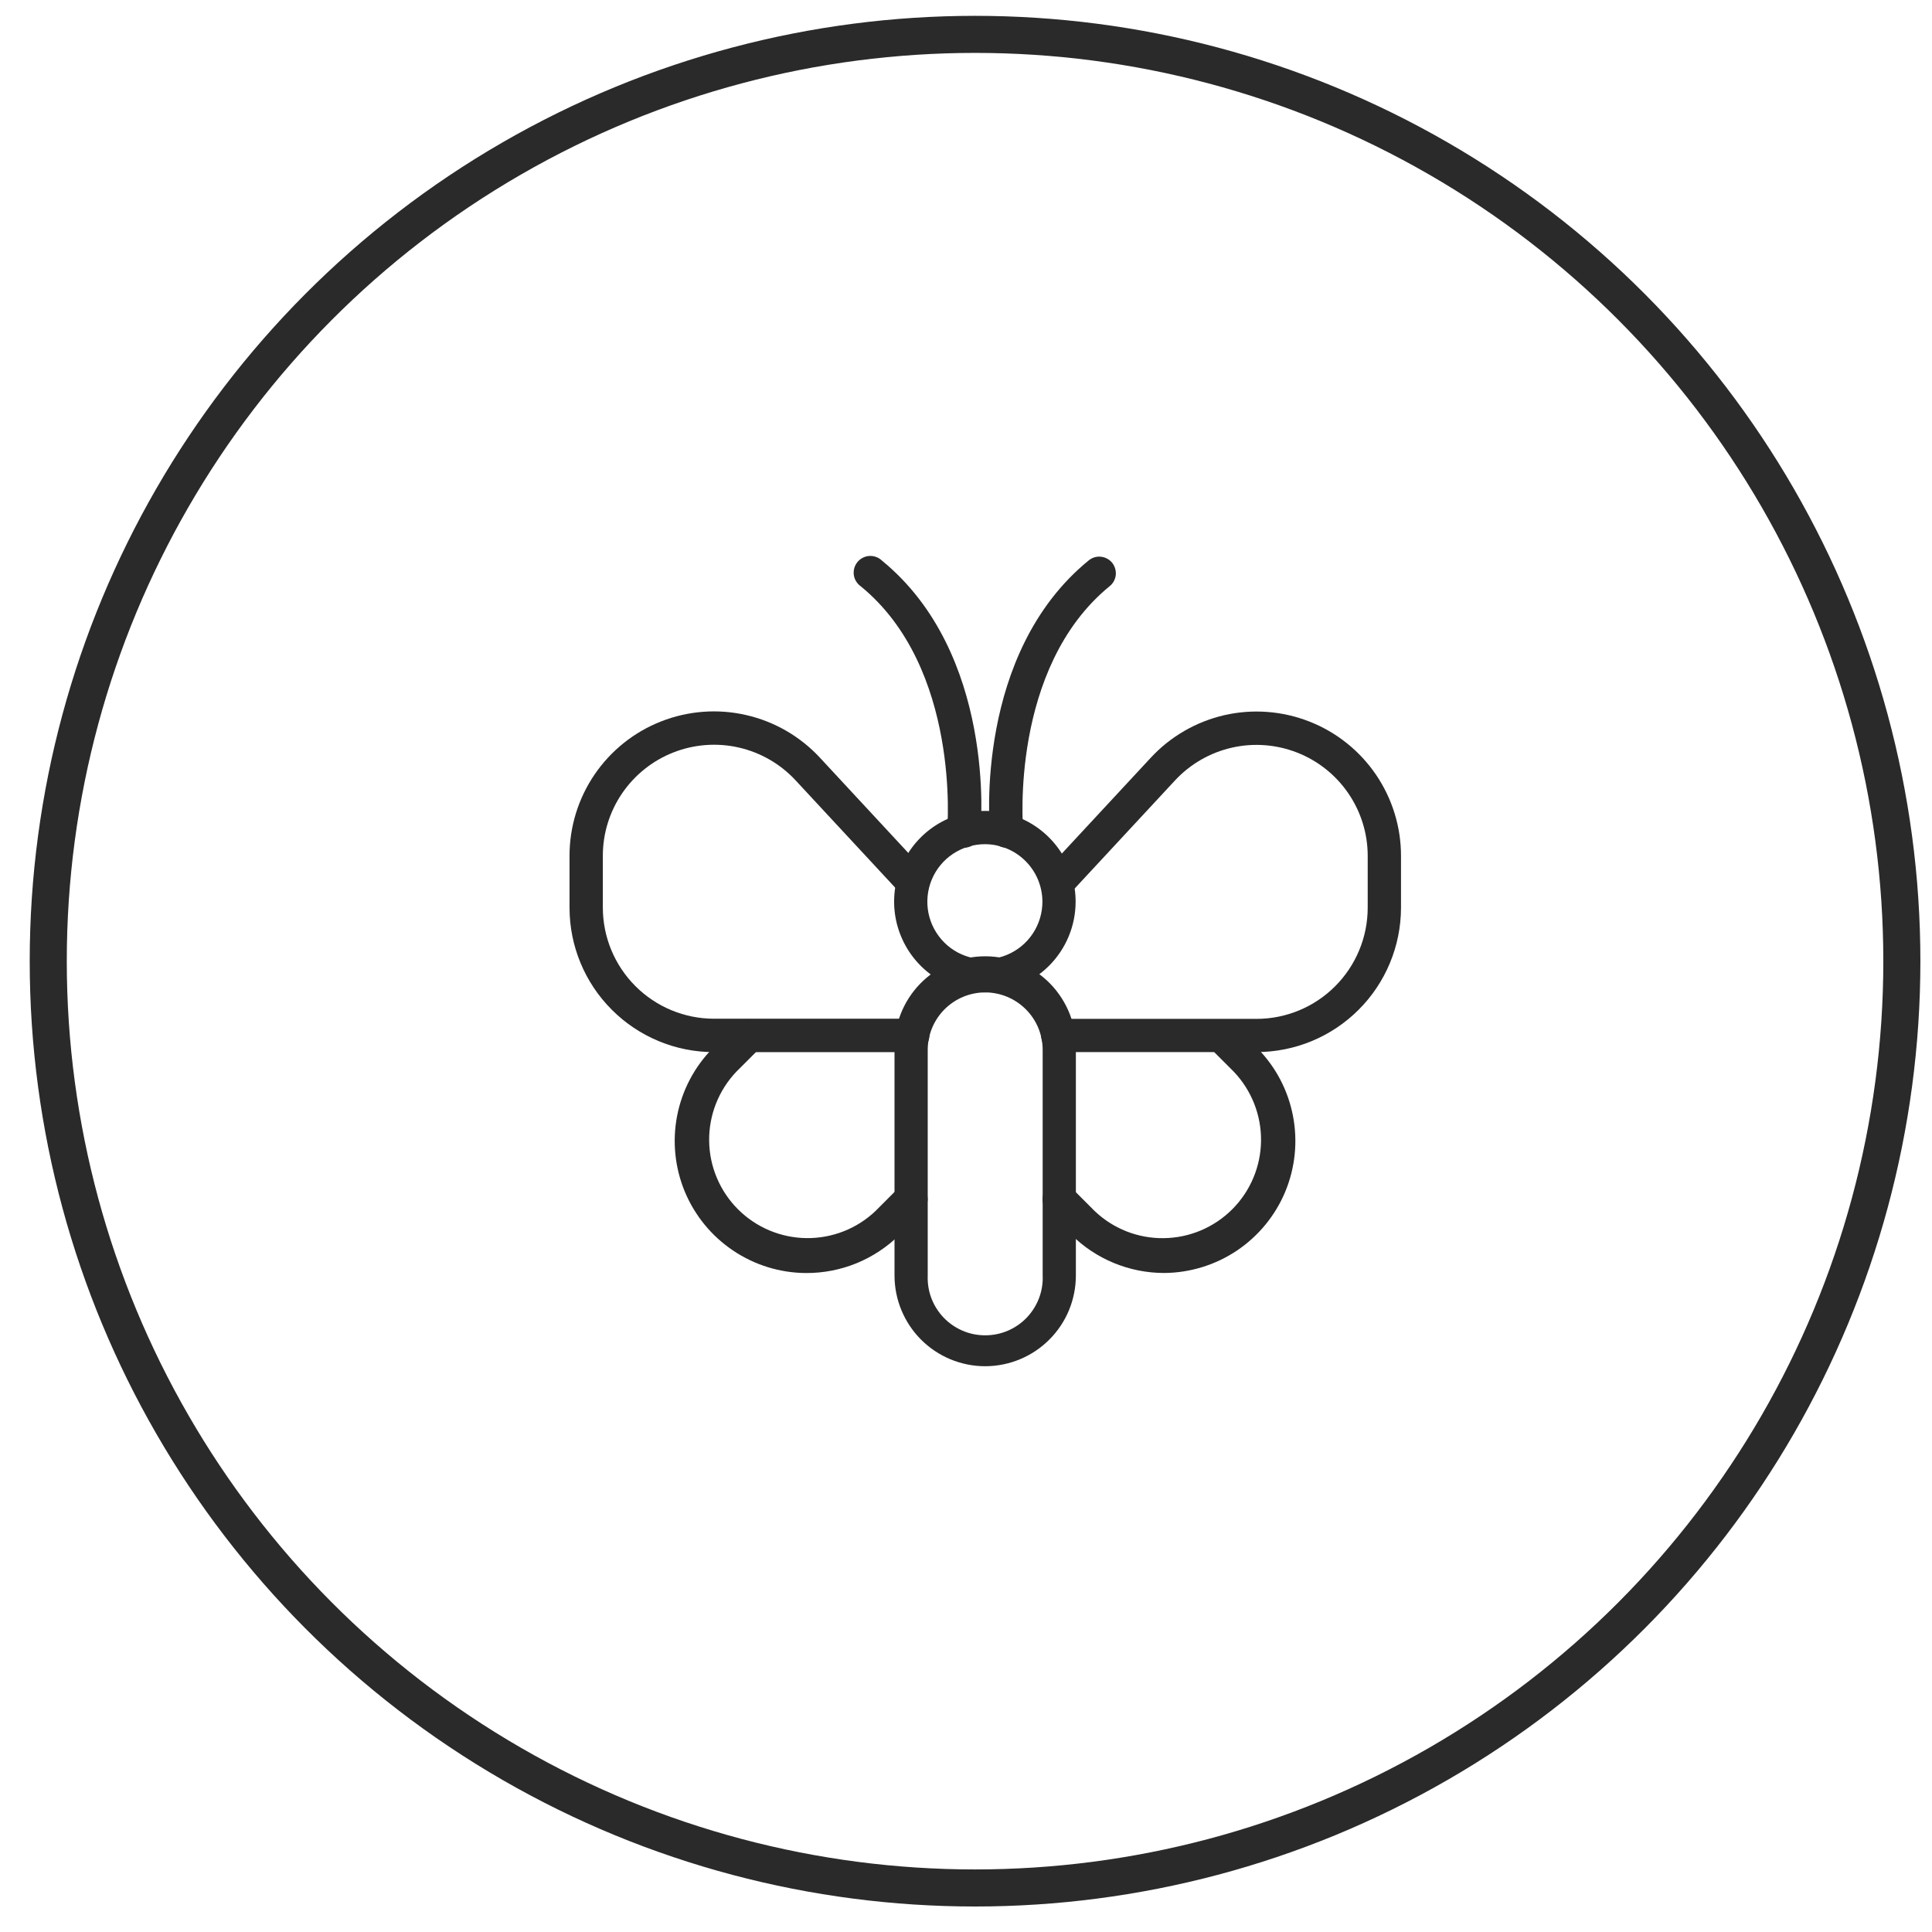
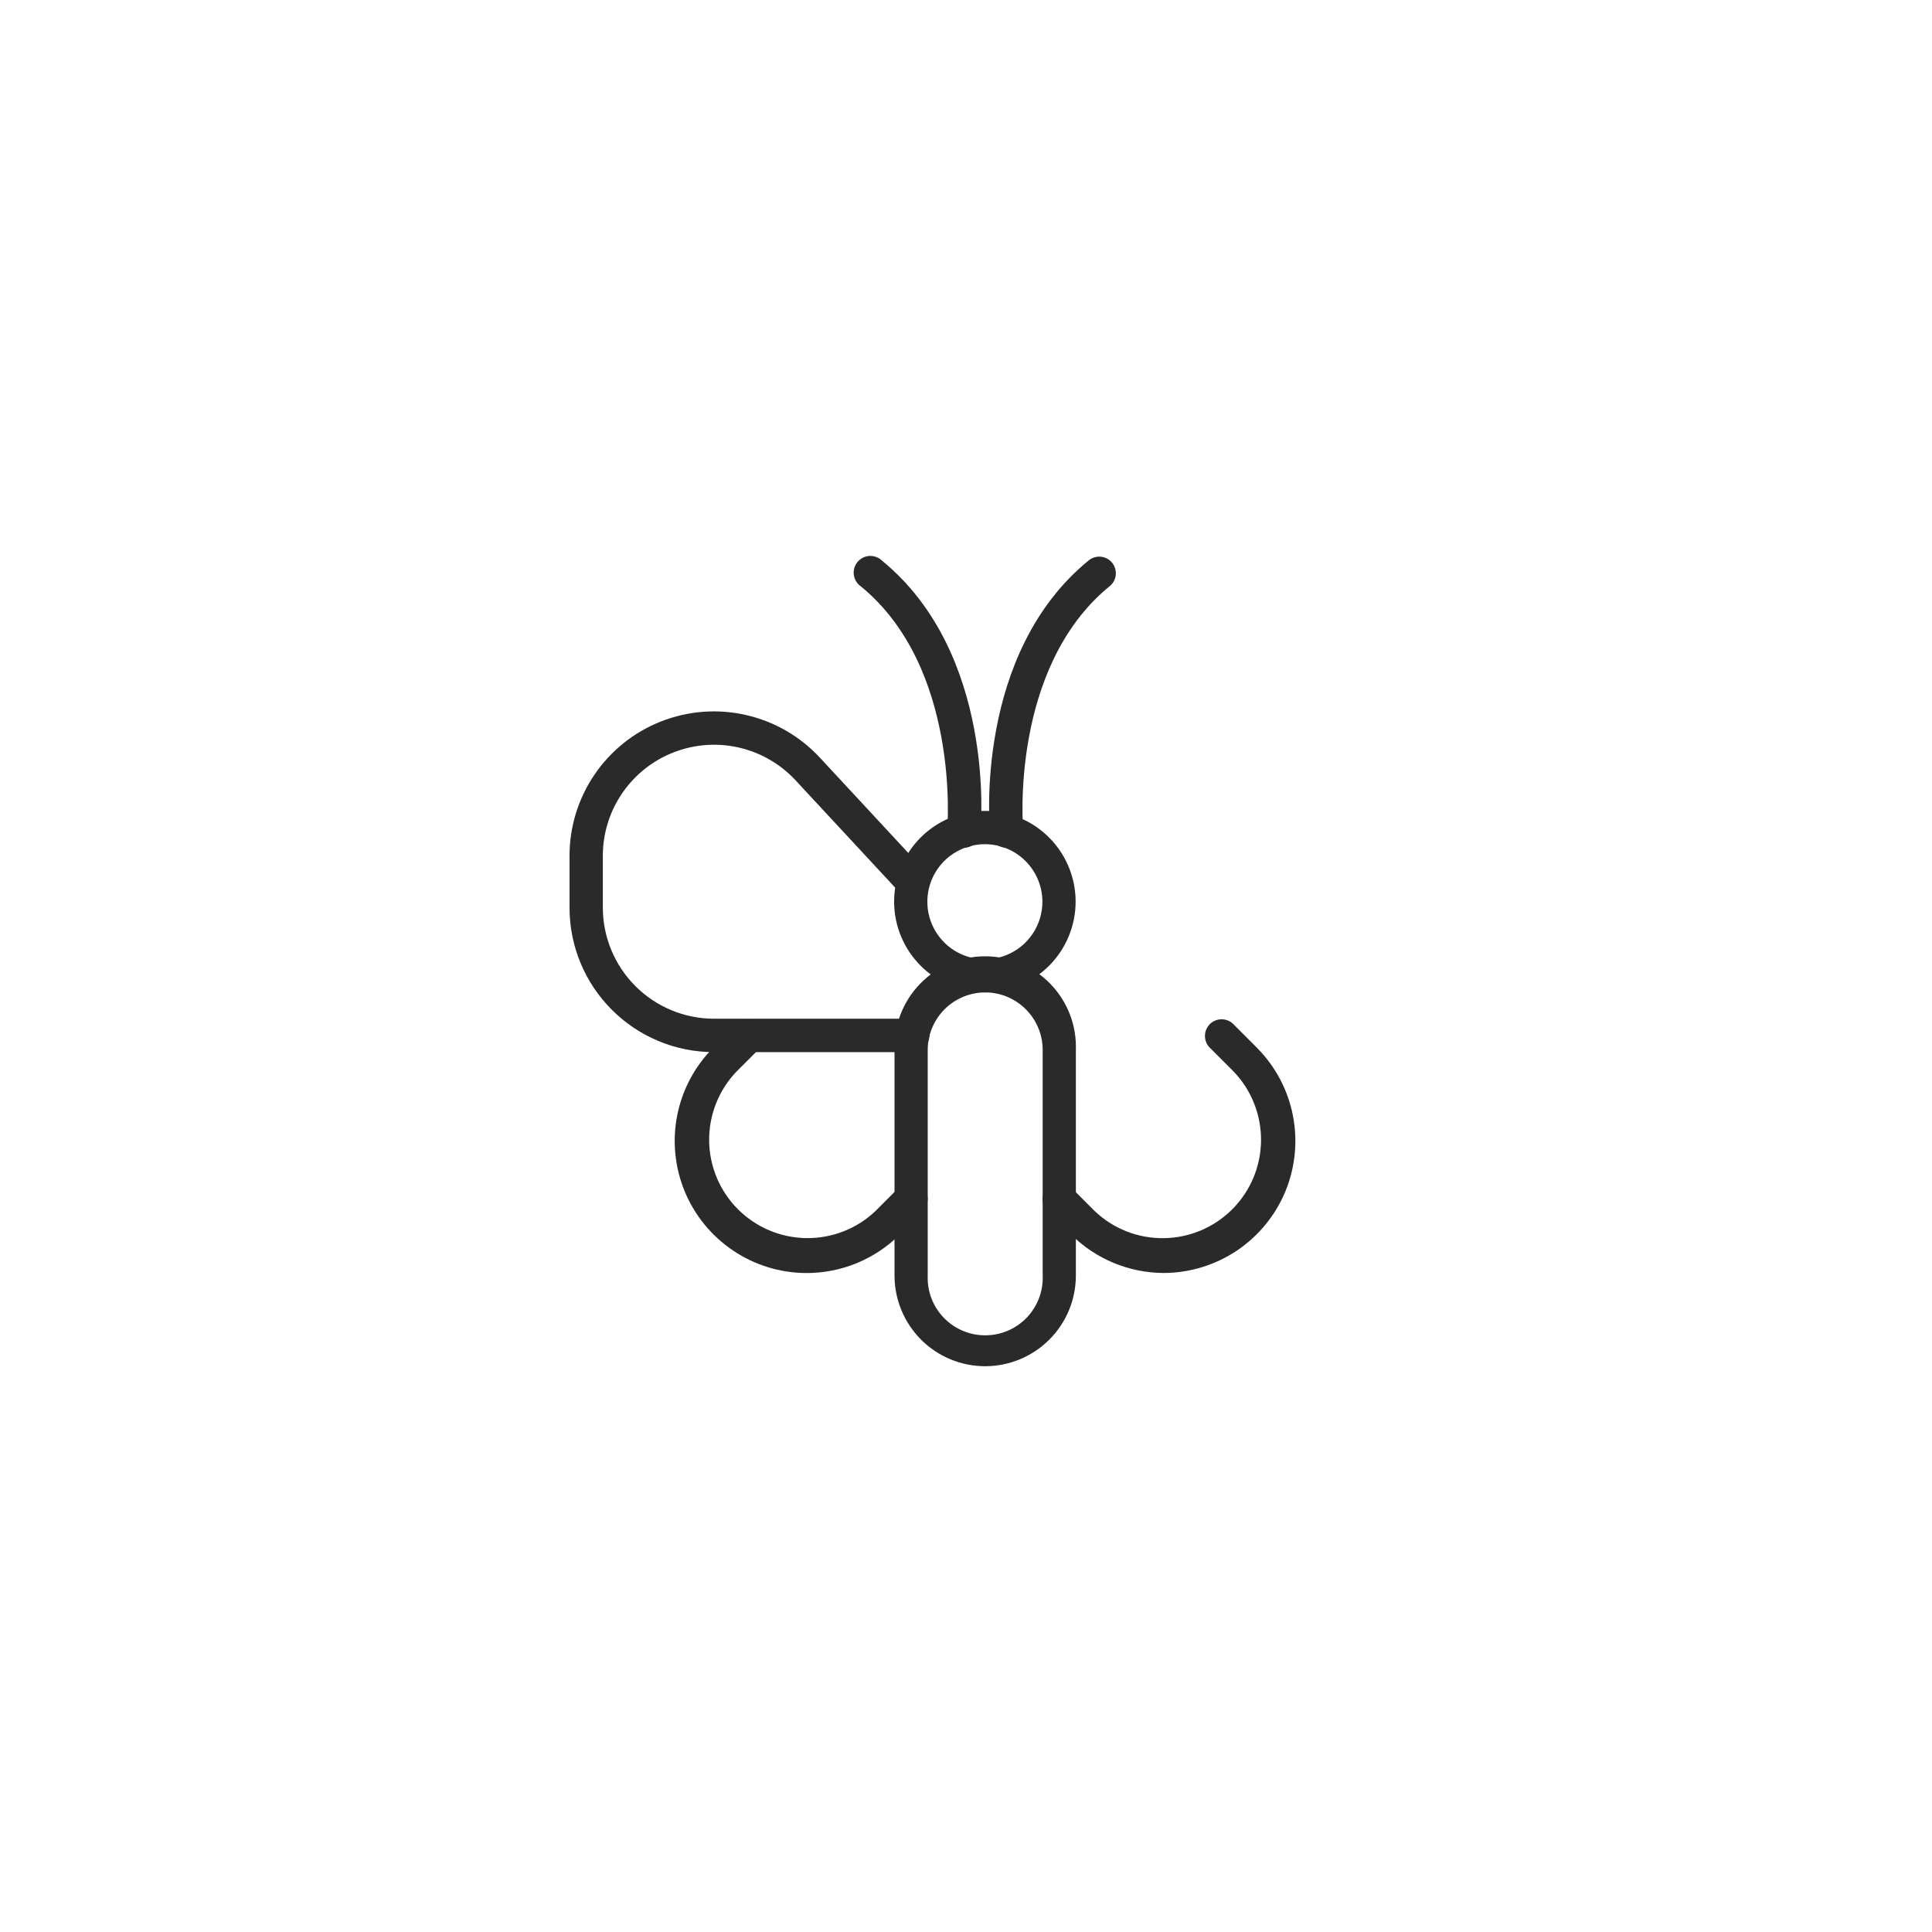
<svg xmlns="http://www.w3.org/2000/svg" width="38" height="38" viewBox="0 0 38 38" fill="none">
-   <circle cx="19.178" cy="18.905" r="18.229" stroke="#2A2A2A" stroke-width="0.729" />
  <path d="M19.378 26.872C18.905 26.872 18.451 26.684 18.116 26.349C17.782 26.014 17.594 25.56 17.594 25.087V20.651C17.586 20.412 17.626 20.174 17.713 19.95C17.799 19.727 17.929 19.524 18.095 19.352C18.262 19.18 18.461 19.043 18.681 18.95C18.901 18.857 19.138 18.809 19.378 18.809C19.617 18.809 19.854 18.857 20.074 18.95C20.294 19.043 20.493 19.18 20.66 19.352C20.826 19.524 20.956 19.727 21.043 19.95C21.129 20.174 21.169 20.412 21.161 20.651V25.087C21.161 25.56 20.974 26.014 20.639 26.348C20.305 26.683 19.852 26.871 19.378 26.872ZM19.378 19.519C19.078 19.52 18.791 19.639 18.579 19.851C18.367 20.063 18.247 20.351 18.247 20.651V25.087C18.241 25.239 18.265 25.391 18.319 25.534C18.373 25.676 18.456 25.807 18.561 25.917C18.667 26.027 18.794 26.114 18.934 26.174C19.074 26.234 19.225 26.264 19.378 26.264C19.53 26.264 19.681 26.234 19.821 26.174C19.962 26.114 20.088 26.027 20.194 25.917C20.299 25.807 20.382 25.676 20.436 25.534C20.49 25.391 20.515 25.239 20.508 25.087V20.651C20.508 20.351 20.389 20.064 20.177 19.852C19.965 19.64 19.678 19.52 19.378 19.519Z" fill="#2A2A2A" />
  <path d="M19.373 19.519C19.02 19.519 18.675 19.415 18.381 19.219C18.087 19.023 17.858 18.744 17.723 18.418C17.587 18.092 17.552 17.733 17.62 17.387C17.689 17.041 17.859 16.722 18.108 16.473C18.358 16.223 18.676 16.053 19.022 15.984C19.369 15.915 19.727 15.95 20.054 16.085C20.38 16.22 20.659 16.449 20.855 16.742C21.051 17.036 21.156 17.381 21.156 17.734C21.156 18.207 20.968 18.661 20.634 18.995C20.3 19.33 19.846 19.518 19.373 19.519ZM19.373 16.604C19.149 16.604 18.93 16.67 18.744 16.794C18.557 16.918 18.412 17.095 18.326 17.302C18.24 17.509 18.218 17.736 18.261 17.956C18.305 18.176 18.413 18.378 18.571 18.536C18.729 18.695 18.931 18.802 19.151 18.846C19.371 18.89 19.598 18.867 19.805 18.781C20.012 18.695 20.189 18.55 20.313 18.363C20.437 18.177 20.503 17.958 20.503 17.734C20.502 17.435 20.383 17.148 20.171 16.936C19.959 16.724 19.672 16.605 19.373 16.604Z" fill="#2A2A2A" />
  <path d="M18.959 16.674H18.927C18.841 16.666 18.762 16.624 18.706 16.557C18.651 16.491 18.624 16.405 18.632 16.319C18.632 16.288 18.897 13.137 16.929 11.531C16.892 11.505 16.861 11.471 16.838 11.433C16.814 11.394 16.799 11.351 16.793 11.307C16.788 11.262 16.791 11.216 16.803 11.173C16.815 11.13 16.837 11.089 16.865 11.055C16.894 11.02 16.929 10.991 16.969 10.971C17.009 10.95 17.053 10.938 17.098 10.935C17.143 10.932 17.188 10.939 17.23 10.954C17.273 10.969 17.312 10.993 17.344 11.024C19.586 12.854 19.298 16.236 19.283 16.379C19.276 16.459 19.238 16.535 19.178 16.589C19.118 16.644 19.04 16.674 18.959 16.674Z" fill="#2A2A2A" />
  <path d="M19.798 16.673C19.716 16.674 19.637 16.643 19.577 16.588C19.517 16.533 19.48 16.457 19.473 16.376C19.458 16.233 19.172 12.851 21.414 11.022C21.481 10.967 21.567 10.941 21.653 10.95C21.739 10.959 21.819 11.001 21.874 11.068C21.928 11.136 21.954 11.222 21.946 11.308C21.937 11.394 21.895 11.474 21.827 11.528C19.859 13.135 20.12 16.285 20.124 16.317C20.128 16.36 20.123 16.403 20.11 16.444C20.098 16.485 20.077 16.523 20.049 16.556C20.022 16.589 19.988 16.616 19.95 16.636C19.912 16.655 19.87 16.668 19.827 16.671L19.798 16.673Z" fill="#2A2A2A" />
  <path d="M17.948 20.694H14.038C13.286 20.693 12.565 20.393 12.033 19.86C11.501 19.328 11.202 18.606 11.202 17.854V16.835C11.201 16.264 11.373 15.706 11.694 15.234C12.016 14.762 12.472 14.397 13.004 14.189C13.536 13.98 14.118 13.936 14.675 14.064C15.232 14.191 15.737 14.483 16.126 14.902L18.166 17.101C18.225 17.164 18.257 17.248 18.254 17.335C18.251 17.422 18.213 17.503 18.15 17.562C18.086 17.622 18.002 17.653 17.915 17.65C17.829 17.647 17.747 17.609 17.688 17.546L15.647 15.347C15.348 15.025 14.959 14.801 14.531 14.703C14.103 14.605 13.655 14.639 13.246 14.799C12.837 14.959 12.486 15.239 12.238 15.601C11.99 15.964 11.857 16.392 11.857 16.831V17.85C11.857 18.43 12.088 18.986 12.498 19.396C12.908 19.806 13.464 20.037 14.044 20.037H17.953C18.04 20.037 18.123 20.072 18.184 20.133C18.245 20.194 18.28 20.277 18.28 20.364C18.28 20.451 18.245 20.534 18.184 20.595C18.123 20.656 18.04 20.691 17.953 20.691L17.948 20.694Z" fill="#2A2A2A" />
-   <path d="M24.714 20.693H20.805C20.718 20.693 20.635 20.659 20.574 20.598C20.513 20.537 20.479 20.453 20.479 20.367C20.479 20.28 20.513 20.197 20.574 20.136C20.635 20.075 20.718 20.04 20.805 20.04H24.714C25.294 20.04 25.85 19.809 26.26 19.399C26.67 18.989 26.901 18.433 26.901 17.853V16.834C26.901 16.395 26.768 15.966 26.52 15.604C26.272 15.241 25.921 14.962 25.512 14.802C25.103 14.642 24.655 14.608 24.227 14.706C23.799 14.804 23.41 15.028 23.111 15.35L21.07 17.549C21.041 17.58 21.006 17.605 20.967 17.623C20.928 17.641 20.886 17.651 20.843 17.653C20.8 17.654 20.757 17.647 20.717 17.632C20.677 17.617 20.64 17.595 20.608 17.565C20.577 17.536 20.552 17.501 20.534 17.462C20.516 17.423 20.506 17.381 20.504 17.338C20.503 17.295 20.51 17.252 20.525 17.212C20.54 17.172 20.562 17.135 20.592 17.104L22.633 14.905C23.021 14.486 23.526 14.194 24.083 14.066C24.64 13.939 25.222 13.983 25.754 14.192C26.286 14.4 26.742 14.765 27.064 15.237C27.385 15.709 27.557 16.267 27.556 16.838V17.857C27.554 18.609 27.254 19.331 26.721 19.862C26.189 20.394 25.467 20.693 24.714 20.693Z" fill="#2A2A2A" />
  <path d="M15.851 25.039C15.341 25.036 14.842 24.882 14.418 24.596C13.994 24.311 13.664 23.907 13.468 23.435C13.273 22.963 13.221 22.444 13.319 21.942C13.417 21.441 13.661 20.979 14.02 20.616L14.503 20.132C14.565 20.075 14.647 20.045 14.731 20.047C14.815 20.049 14.896 20.084 14.955 20.143C15.015 20.203 15.049 20.283 15.051 20.367C15.053 20.451 15.023 20.533 14.966 20.596L14.482 21.08C14.134 21.446 13.942 21.934 13.948 22.439C13.954 22.945 14.158 23.428 14.515 23.785C14.873 24.143 15.356 24.346 15.861 24.352C16.367 24.358 16.855 24.167 17.221 23.818L17.686 23.352C17.748 23.291 17.831 23.256 17.918 23.256C18.004 23.256 18.088 23.29 18.149 23.352C18.211 23.413 18.245 23.496 18.246 23.583C18.246 23.67 18.212 23.753 18.15 23.814L17.694 24.286C17.451 24.526 17.164 24.716 16.848 24.846C16.532 24.975 16.193 25.041 15.851 25.039Z" fill="#2A2A2A" />
  <path d="M22.899 25.038C22.212 25.038 21.553 24.766 21.067 24.281L20.601 23.815C20.54 23.754 20.505 23.671 20.505 23.584C20.506 23.497 20.54 23.414 20.602 23.352C20.663 23.291 20.747 23.257 20.833 23.257C20.92 23.257 21.003 23.292 21.065 23.353L21.53 23.819C21.896 24.168 22.384 24.36 22.89 24.353C23.395 24.347 23.878 24.144 24.236 23.786C24.593 23.429 24.797 22.946 24.803 22.44C24.809 21.935 24.617 21.447 24.269 21.081L23.784 20.596C23.728 20.534 23.698 20.452 23.7 20.368C23.702 20.284 23.736 20.204 23.796 20.144C23.855 20.084 23.936 20.05 24.02 20.048C24.104 20.046 24.186 20.076 24.248 20.133L24.731 20.617C25.089 20.98 25.333 21.442 25.43 21.943C25.528 22.444 25.476 22.963 25.281 23.435C25.086 23.906 24.755 24.31 24.332 24.595C23.908 24.88 23.41 25.034 22.899 25.038Z" fill="#2A2A2A" />
</svg>